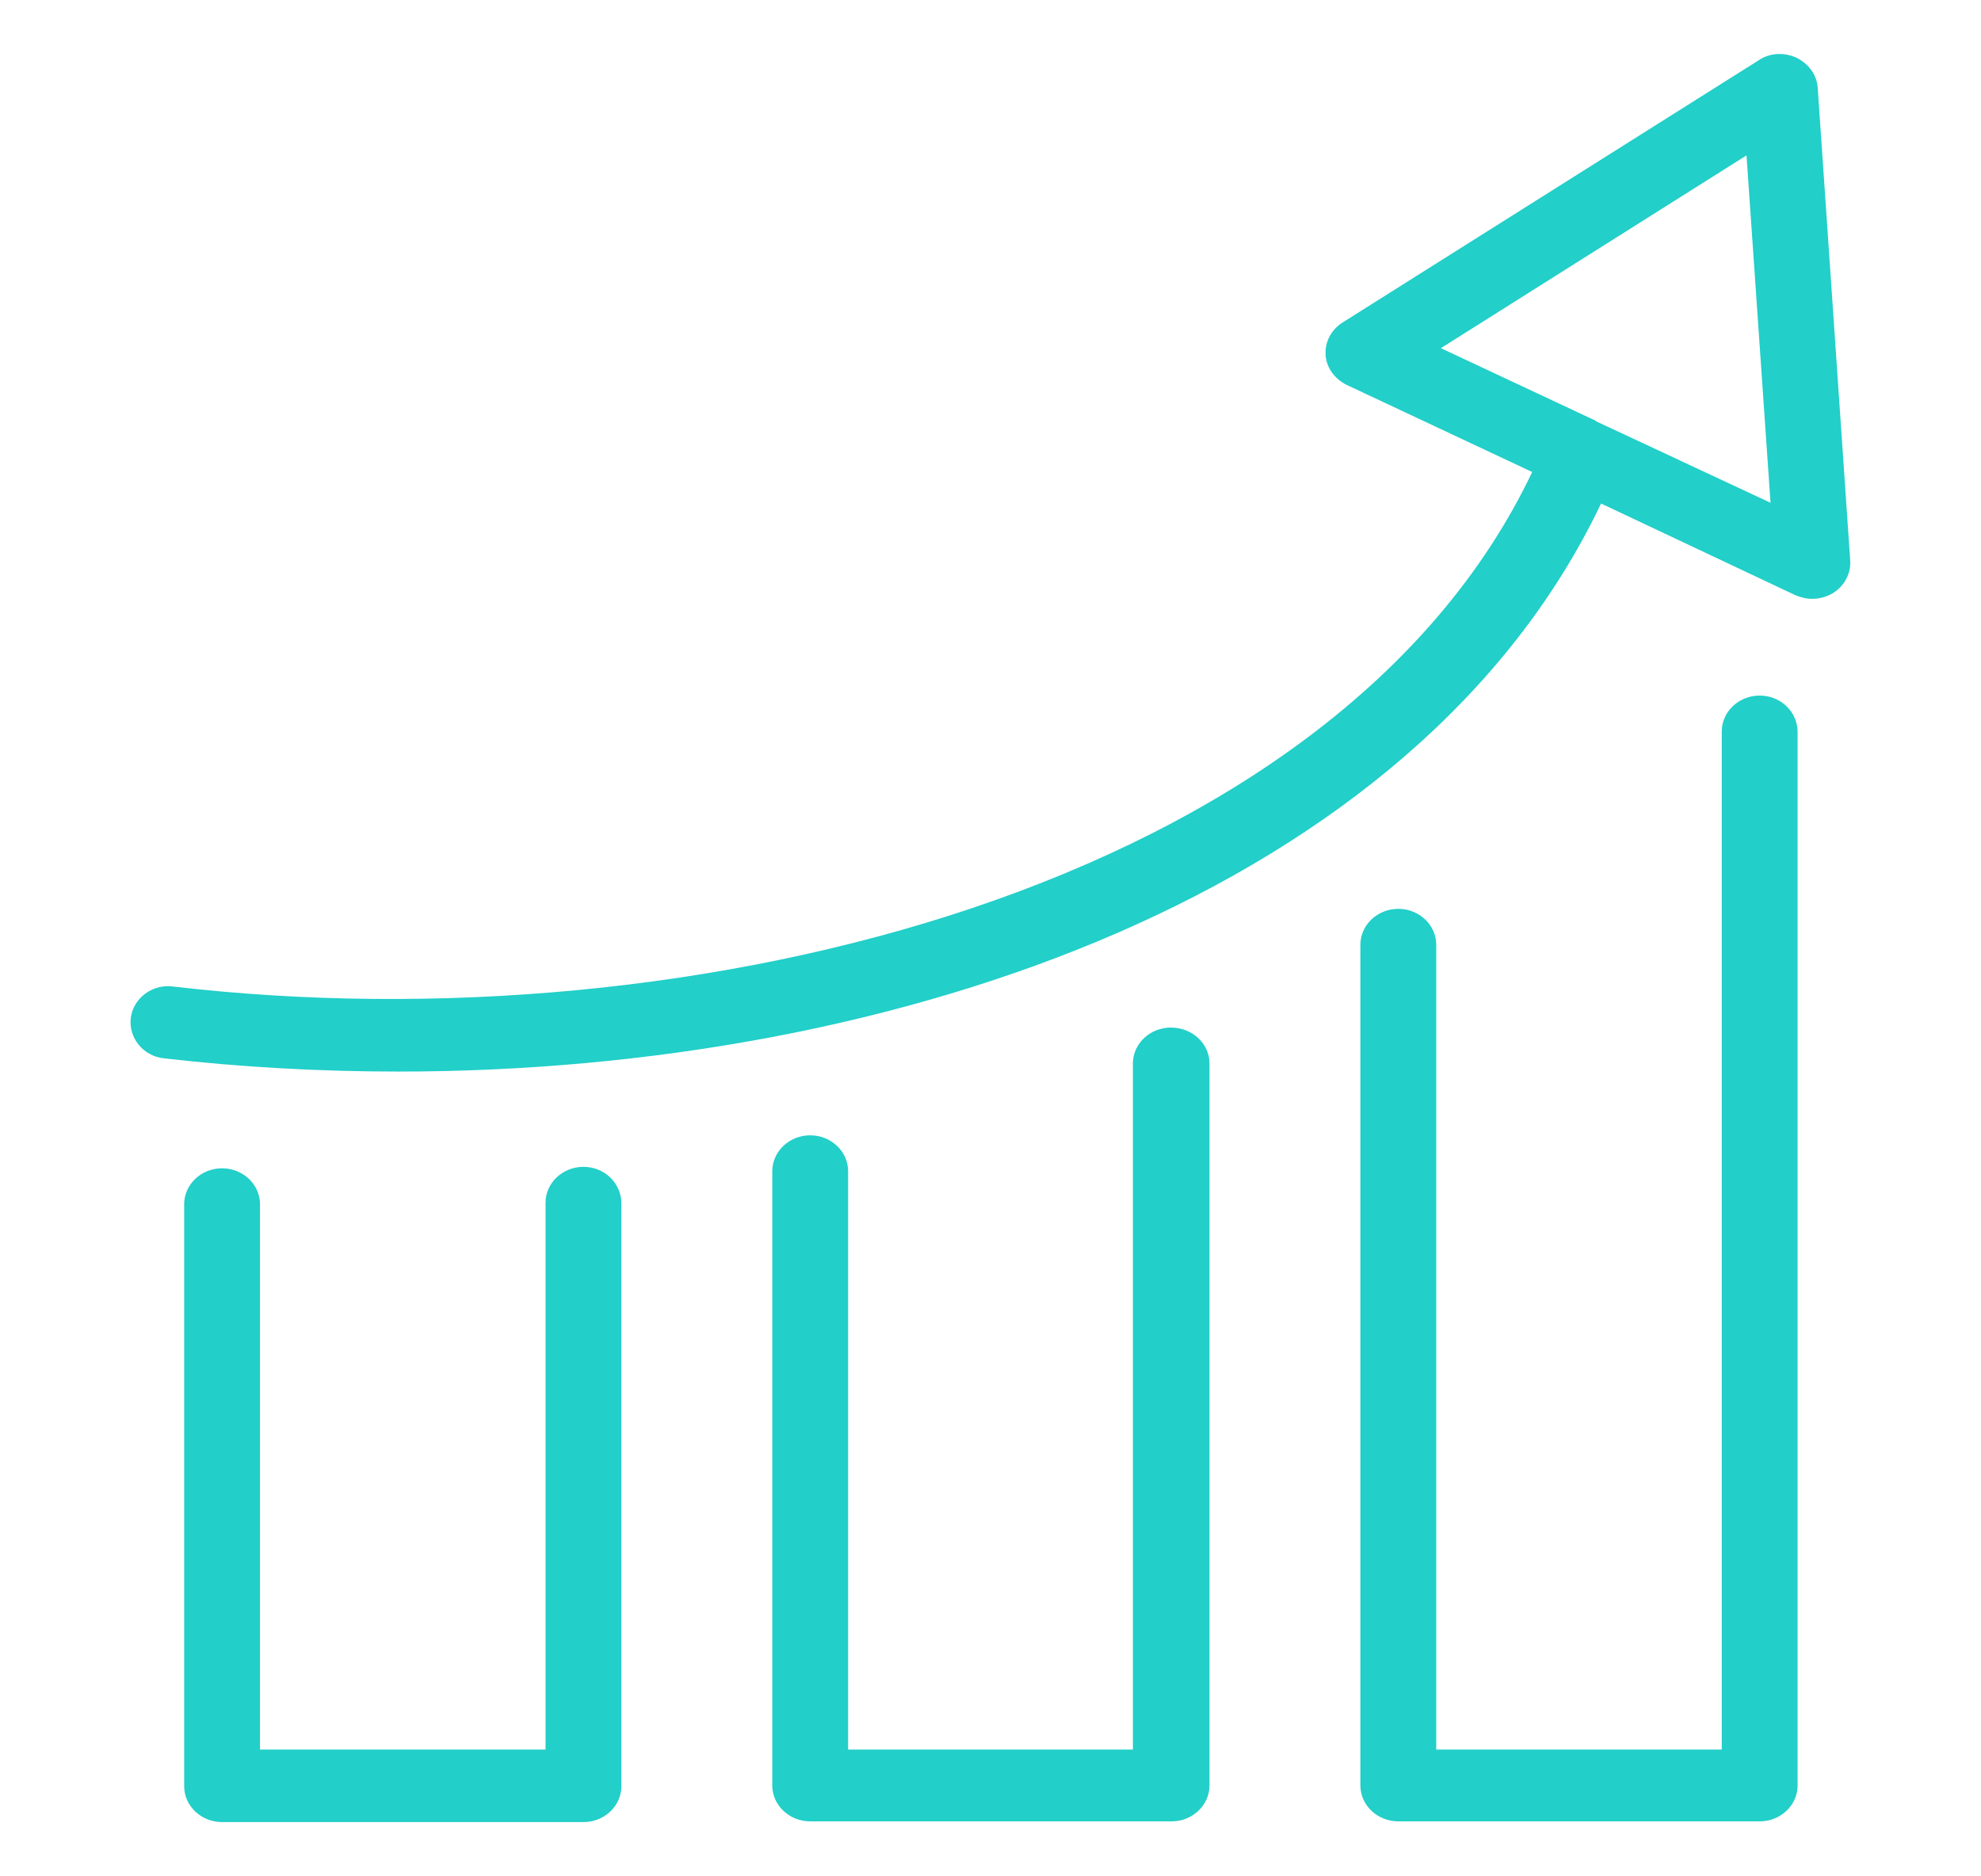
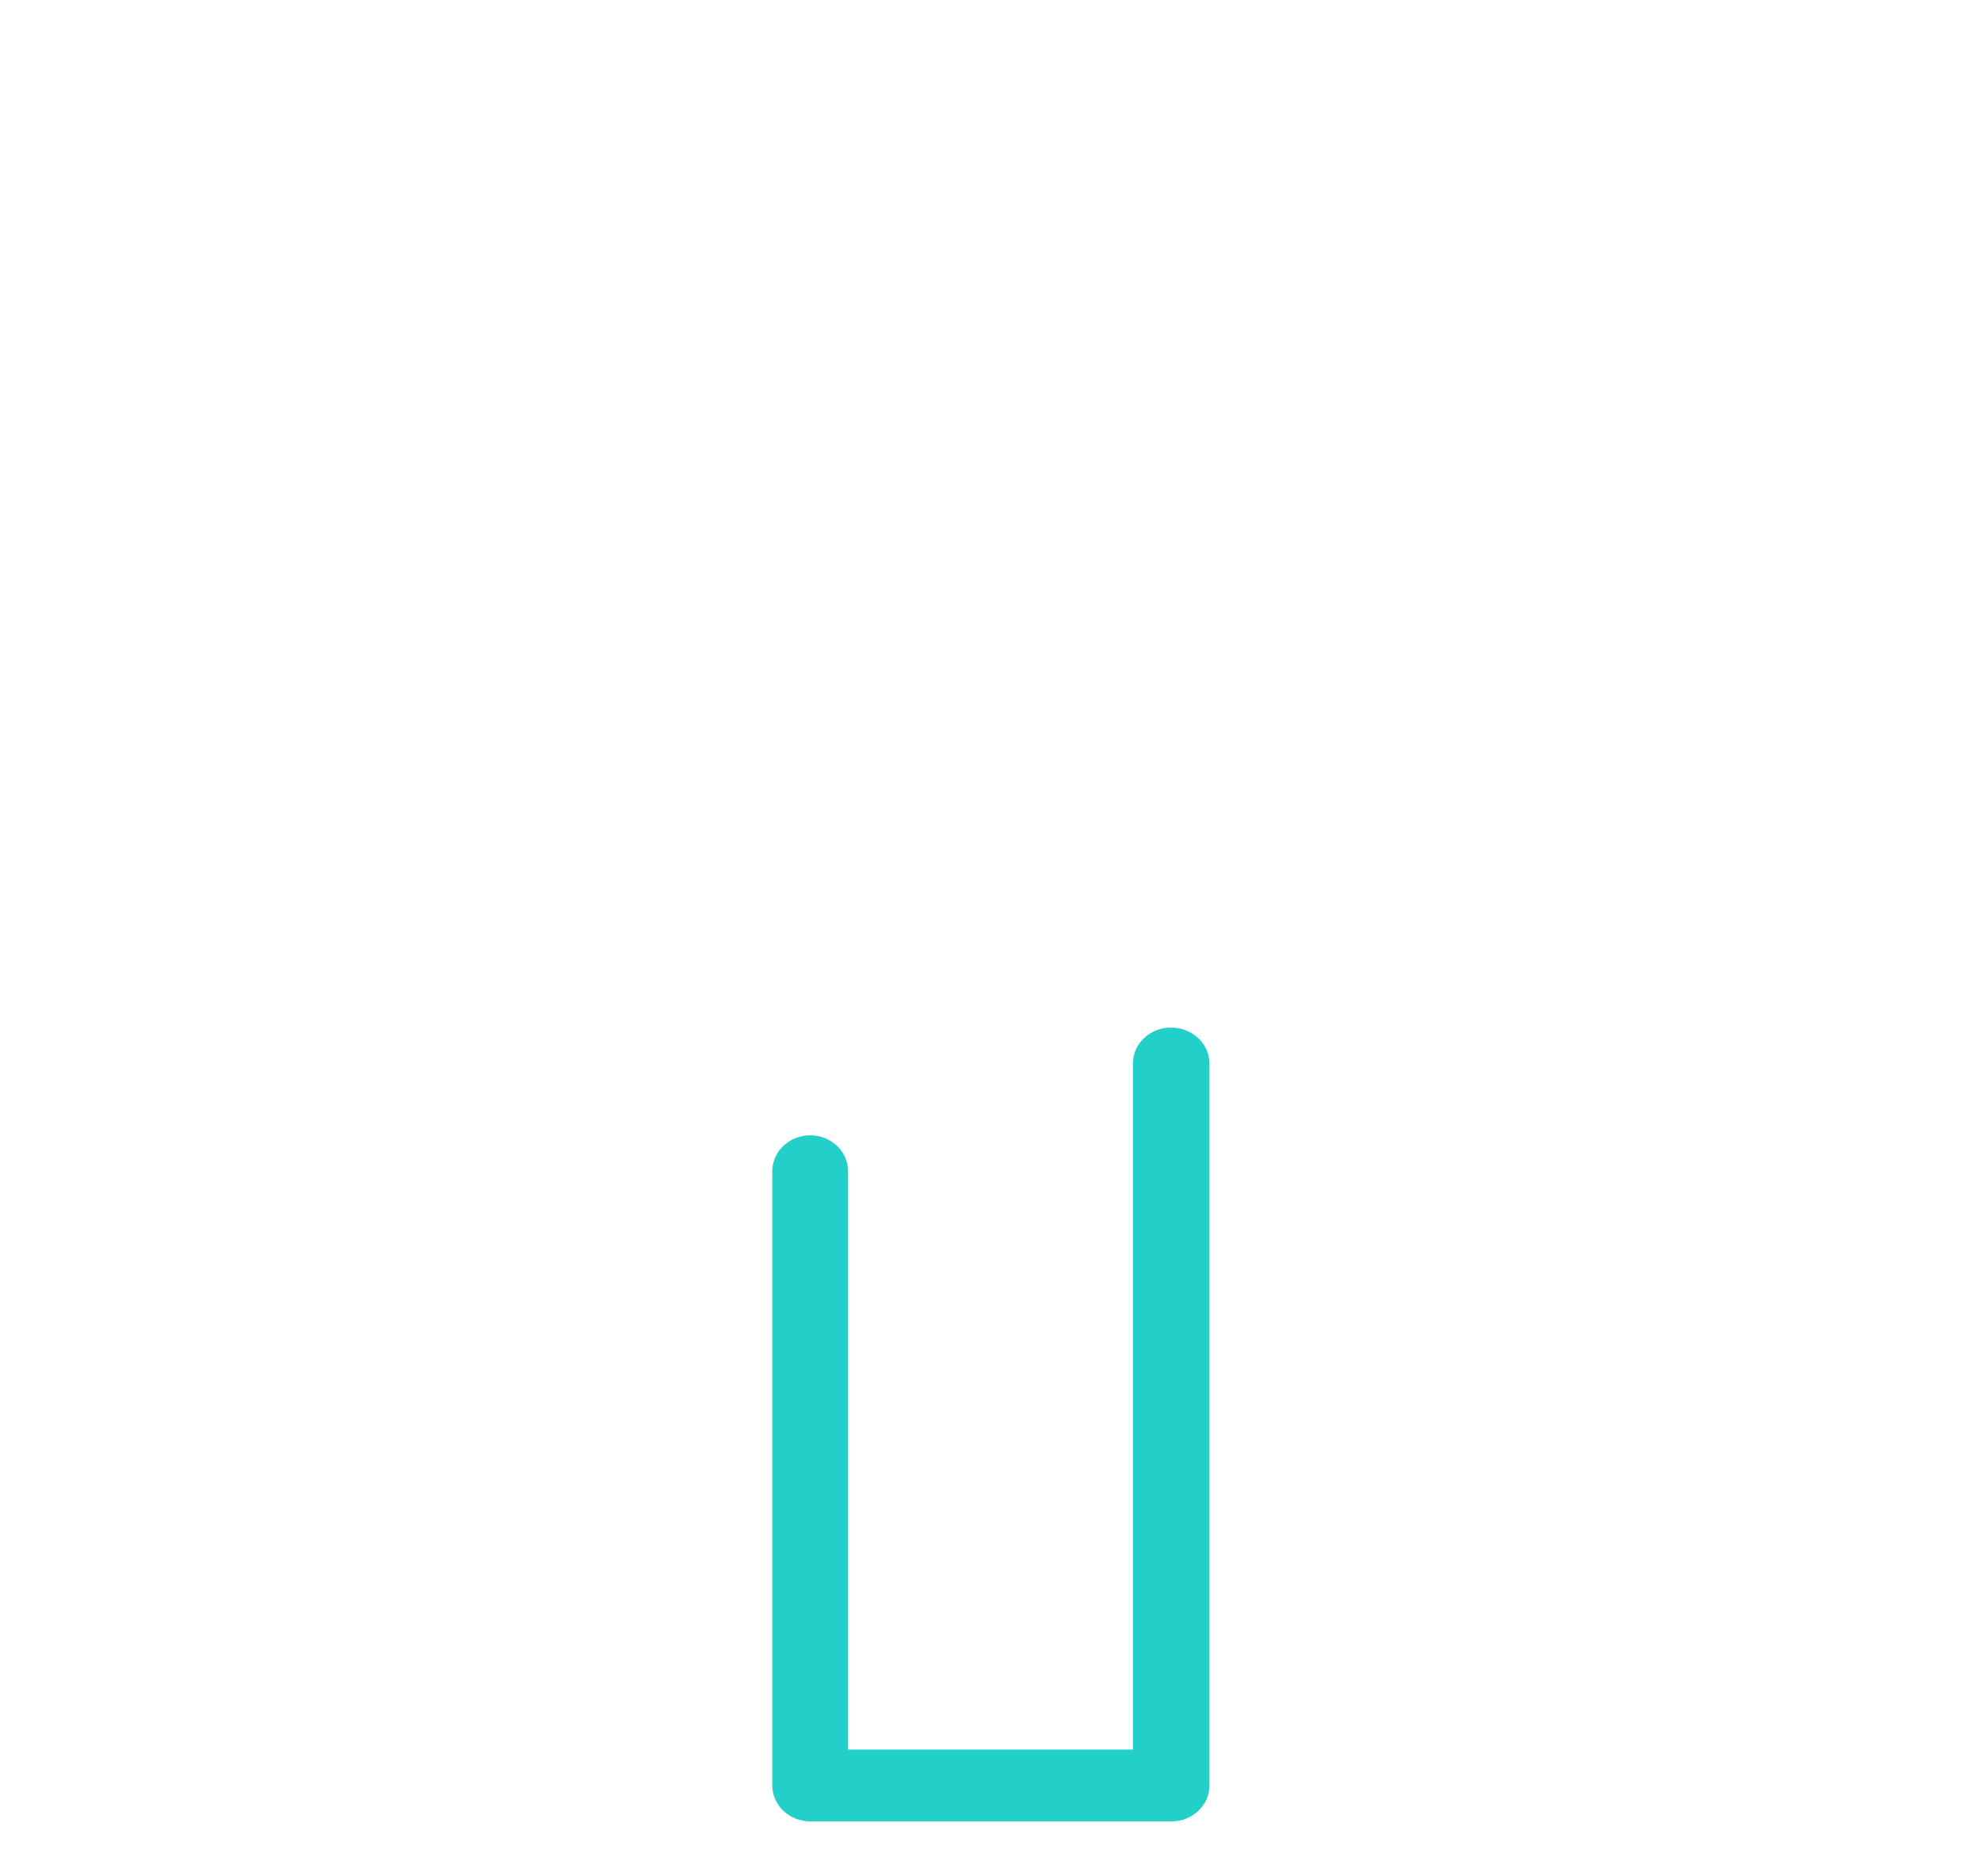
<svg xmlns="http://www.w3.org/2000/svg" width="57" height="54" viewBox="0 0 57 54" fill="none">
-   <path d="M16.788 33.581C16.187 33.581 15.697 34.045 15.697 34.615V50.351H7.481V34.657C7.481 34.087 6.991 33.623 6.39 33.623C5.789 33.623 5.299 34.087 5.299 34.657V51.406C5.299 51.975 5.789 52.439 6.39 52.439H16.788C17.389 52.439 17.879 51.975 17.879 51.406V34.636C17.879 34.045 17.389 33.581 16.788 33.581Z" fill="#22CFC9" />
  <path d="M33.688 29.573C33.087 29.573 32.597 30.038 32.597 30.607V50.351H24.403V33.708C24.403 33.138 23.913 32.674 23.312 32.674C22.711 32.674 22.221 33.138 22.221 33.708V51.384C22.221 51.954 22.711 52.418 23.312 52.418H33.71C34.311 52.418 34.801 51.954 34.801 51.384V30.607C34.801 30.038 34.311 29.573 33.688 29.573Z" fill="#22CFC9" />
-   <path d="M50.632 20.018C50.031 20.018 49.541 20.482 49.541 21.052V50.351H41.325V27.19C41.325 26.62 40.835 26.156 40.234 26.156C39.633 26.156 39.143 26.62 39.143 27.19V51.384C39.143 51.954 39.633 52.418 40.234 52.418H50.632C51.233 52.418 51.723 51.954 51.723 51.384V21.073C51.723 20.482 51.233 20.018 50.632 20.018Z" fill="#22CFC9" />
-   <path d="M52.302 2.531C52.28 2.152 52.035 1.835 51.701 1.666C51.344 1.498 50.921 1.519 50.61 1.73L38.631 9.281C38.297 9.492 38.119 9.851 38.141 10.209C38.163 10.589 38.408 10.905 38.742 11.074L44.086 13.584C38.408 25.523 19.928 30.143 4.987 28.392C4.386 28.308 3.83 28.73 3.763 29.299C3.696 29.869 4.119 30.396 4.72 30.459C6.925 30.712 9.173 30.839 11.467 30.839C25.806 30.839 40.746 25.65 46.068 14.491L51.656 17.128C51.812 17.191 51.968 17.234 52.146 17.234C52.369 17.234 52.569 17.17 52.747 17.065C53.081 16.854 53.259 16.495 53.237 16.137L52.302 2.531ZM45.934 12.129C45.912 12.129 45.912 12.108 45.934 12.129C45.912 12.108 45.912 12.108 45.912 12.108L41.459 10.02L50.253 4.472L50.944 14.47L45.934 12.129Z" fill="#22CFC9" />
</svg>